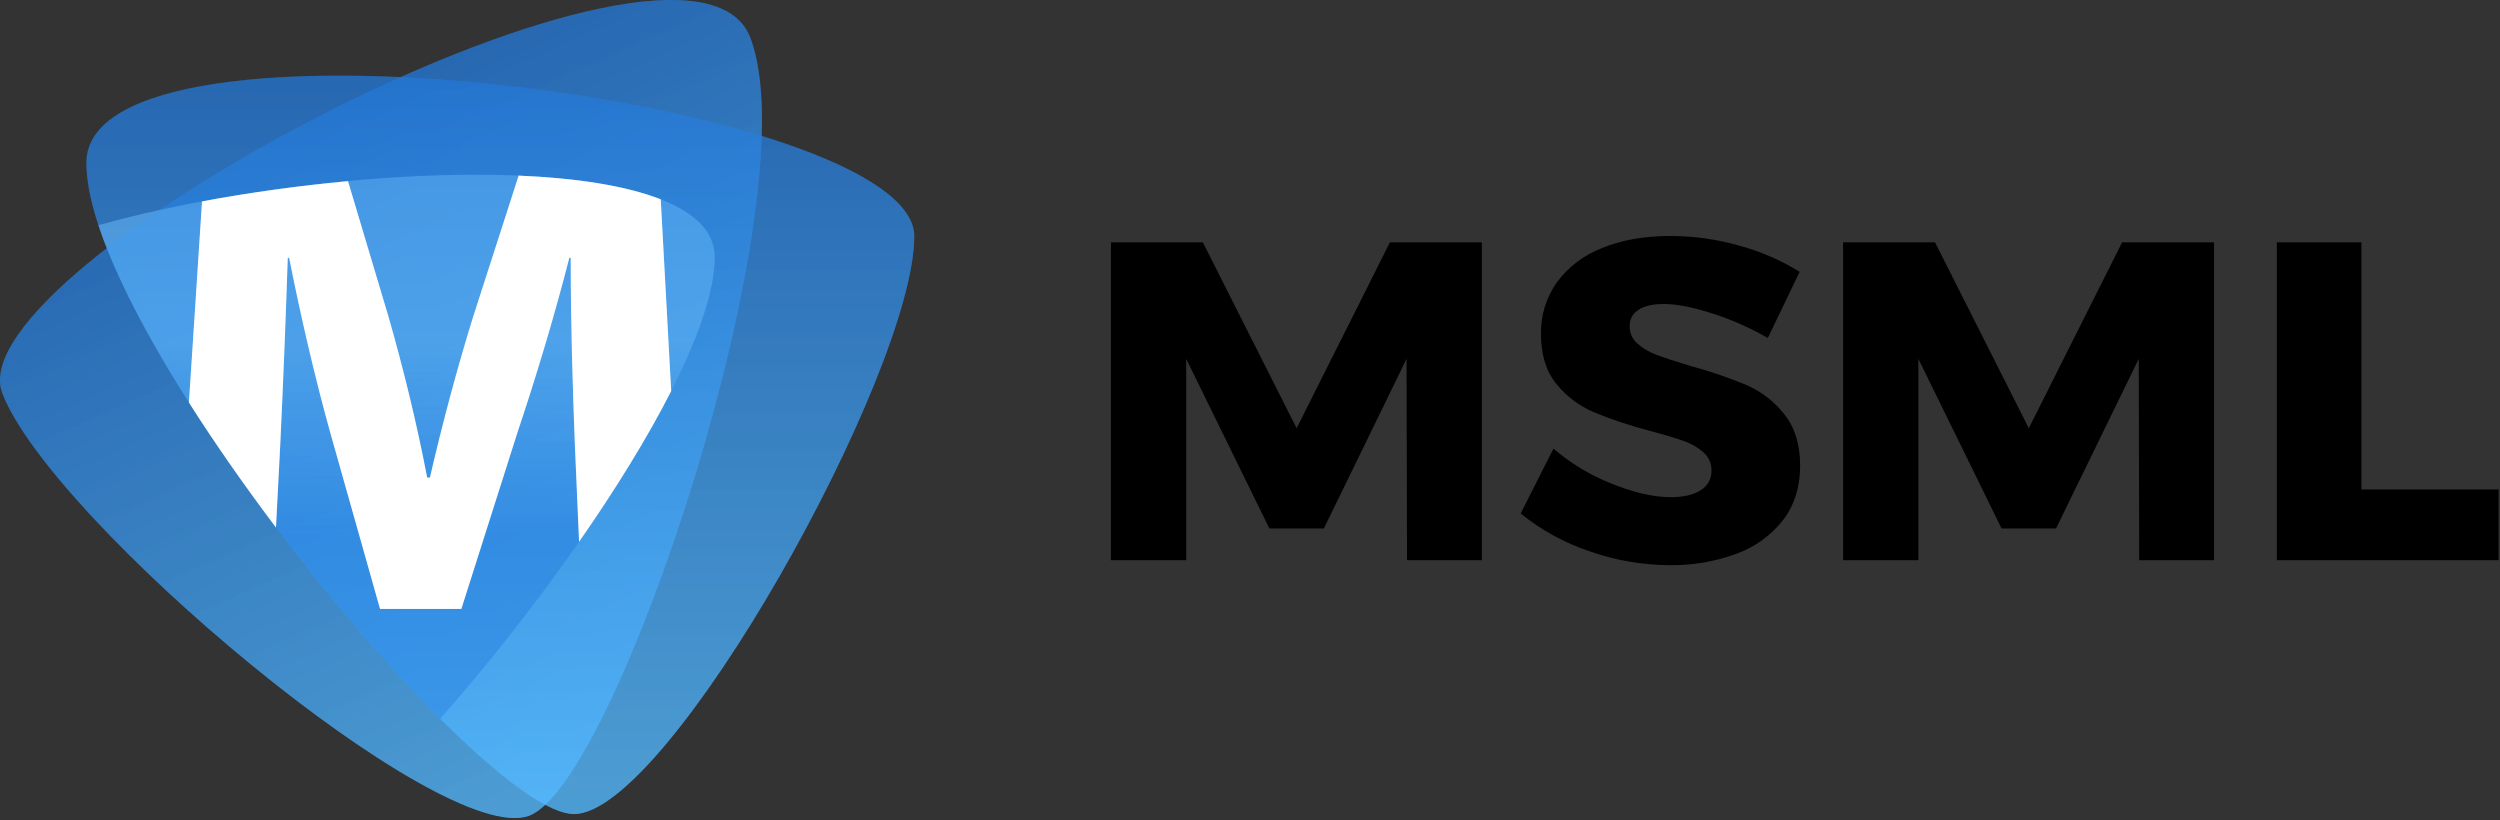
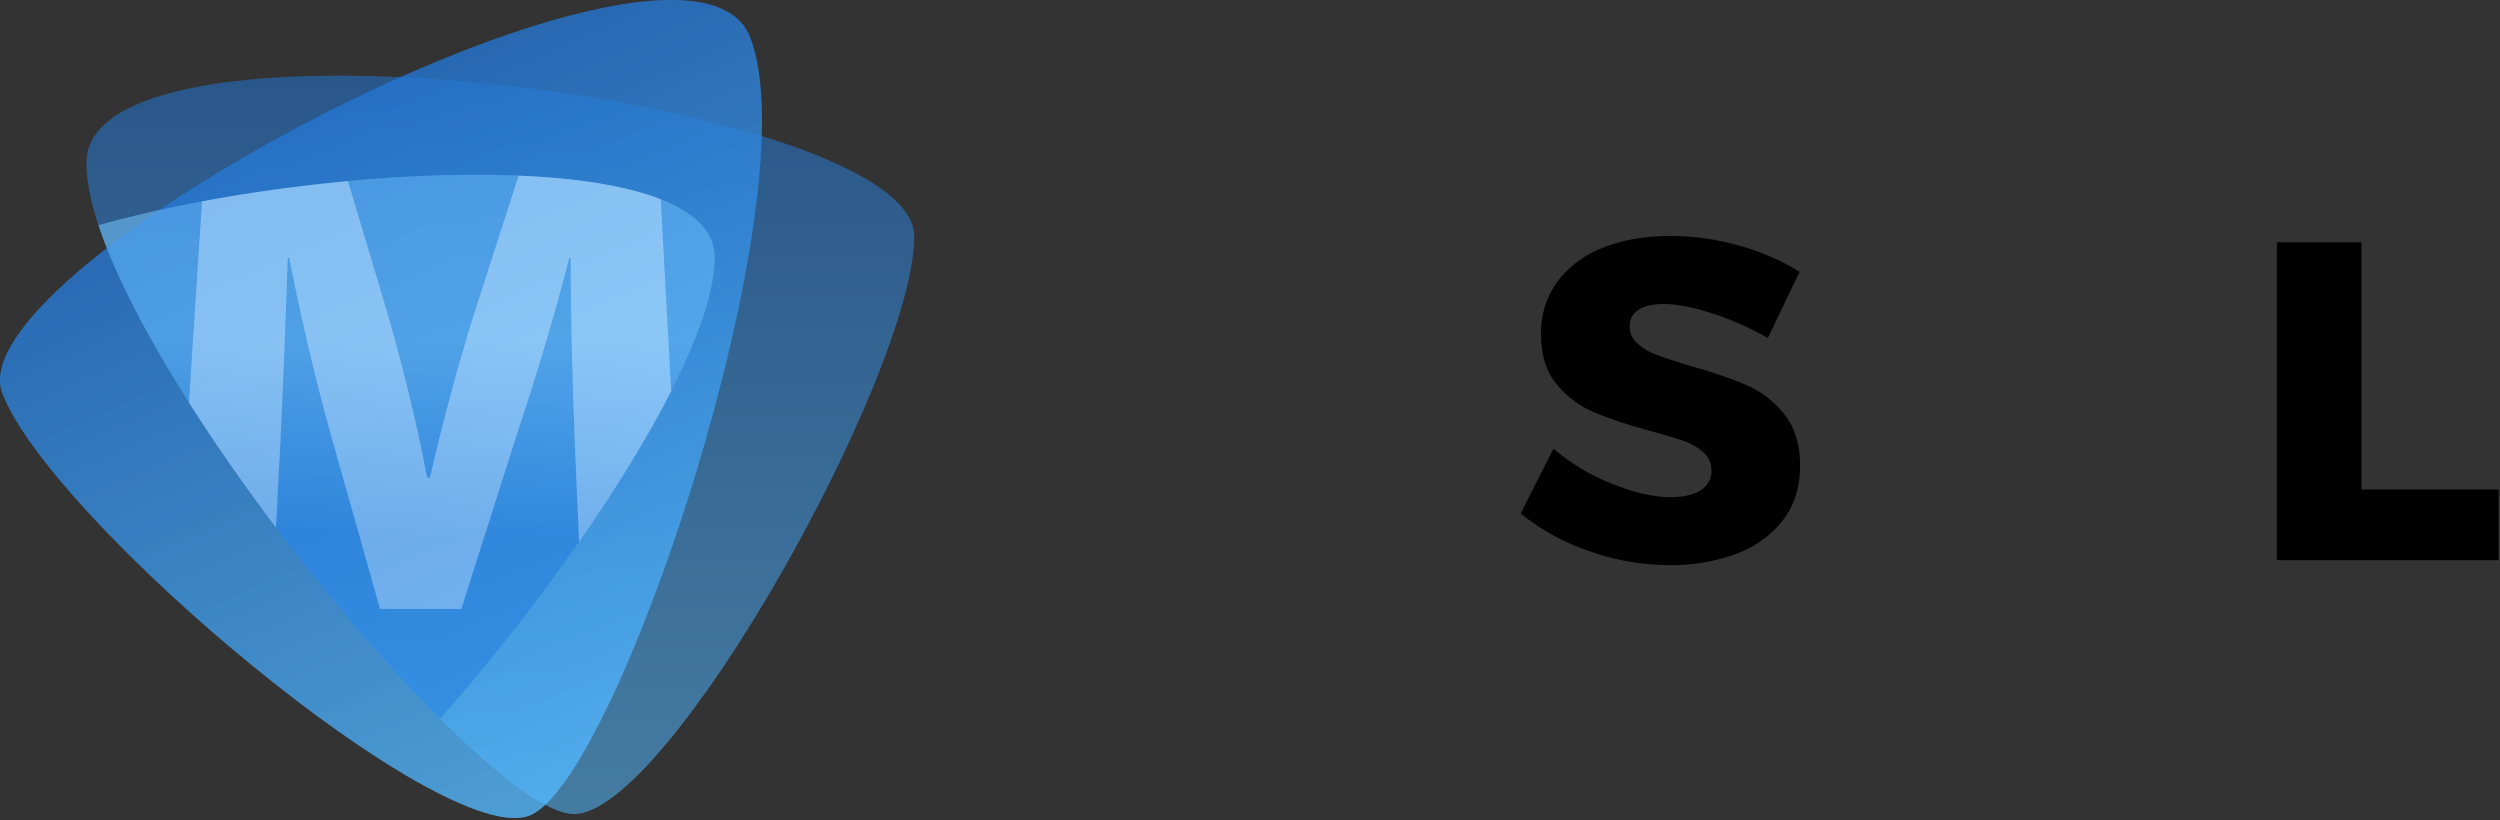
<svg xmlns="http://www.w3.org/2000/svg" width="713" height="234" viewBox="0 0 713 234" fill="none">
  <rect x="0" y="0" width="713" height="234" fill="#333333" stroke="none" />
  <path opacity="0.54" fill-rule="evenodd" clip-rule="evenodd" d="M213.964 10.705C231.403 55.91 176.057 223.318 150.894 232.651C125.731 241.984 14.695 148.526 0.672 112.175C-13.351 75.825 196.525 -34.501 213.964 10.705Z" fill="url(#paint0_linear_705_1596)" />
  <path opacity="0.54" fill-rule="evenodd" clip-rule="evenodd" d="M24.639 46.458C24.639 94.789 136.81 232.17 163.714 232.17C190.616 232.17 260.749 106.238 260.749 67.374C260.749 28.509 24.639 -1.873 24.639 46.458Z" fill="url(#paint1_linear_705_1596)" />
  <path opacity="0.32" fill-rule="evenodd" clip-rule="evenodd" d="M125.545 204.977C162.72 162.911 203.837 101.815 203.837 73.36C203.837 41.251 93.641 45.88 28.075 64.217C41.171 103.949 89.088 168.562 125.545 204.977Z" fill="url(#paint2_linear_705_1596)" />
  <path fill-rule="evenodd" clip-rule="evenodd" d="M188.444 56.848C178.444 52.932 164.255 50.779 147.918 50.087L135.087 89.871C130.604 104.204 126.121 120.921 122.613 136.21H121.833C118.91 120.921 115.011 104.968 110.724 90.062L99.251 51.666C85.224 52.97 71.05 54.925 57.614 57.446L53.883 114.781C61.38 126.581 69.847 138.677 78.709 150.419L79.929 126.853C80.708 110.8 81.488 91.108 82.073 73.526H82.463C85.776 90.344 90.064 108.69 94.352 123.979L108.385 173.667H131.578L147.56 123.406C152.628 108.308 158.085 90.344 162.373 73.526H162.763C162.763 92.637 163.348 110.988 163.932 126.468L165.152 154.517C175.432 139.754 184.594 124.957 191.422 111.526L188.444 56.848Z" fill="white" />
  <path opacity="0.54" fill-rule="evenodd" clip-rule="evenodd" d="M213.964 10.705C231.403 55.91 176.057 223.318 150.894 232.651C125.731 241.984 14.695 148.526 0.672 112.175C-13.351 75.825 196.525 -34.501 213.964 10.705Z" fill="url(#paint3_linear_705_1596)" />
-   <path opacity="0.54" fill-rule="evenodd" clip-rule="evenodd" d="M24.639 46.458C24.639 94.789 136.81 232.17 163.714 232.17C190.616 232.17 260.749 106.238 260.749 67.374C260.749 28.509 24.639 -1.873 24.639 46.458Z" fill="url(#paint4_linear_705_1596)" />
  <path opacity="0.32" fill-rule="evenodd" clip-rule="evenodd" d="M125.545 204.977C162.72 162.911 203.837 101.815 203.837 73.36C203.837 41.251 93.641 45.88 28.075 64.217C41.171 103.949 89.088 168.562 125.545 204.977Z" fill="url(#paint5_linear_705_1596)" />
-   <path fill-rule="evenodd" clip-rule="evenodd" d="M188.444 56.848C178.444 52.932 164.255 50.779 147.918 50.087L135.087 89.871C130.604 104.204 126.121 120.921 122.613 136.21H121.833C118.91 120.921 115.011 104.968 110.724 90.062L99.251 51.666C85.224 52.97 71.05 54.925 57.614 57.446L53.883 114.781C61.38 126.581 69.847 138.677 78.709 150.419L79.929 126.853C80.708 110.8 81.488 91.108 82.073 73.526H82.463C85.776 90.344 90.064 108.69 94.352 123.979L108.385 173.667H131.578L147.56 123.406C152.628 108.308 158.085 90.344 162.373 73.526H162.763C162.763 92.637 163.348 110.988 163.932 126.468L165.152 154.517C175.432 139.754 184.594 124.957 191.422 111.526L188.444 56.848Z" fill="white" />
-   <path fill-rule="evenodd" clip-rule="evenodd" d="M316.833 69.113H343.051L369.796 122.134L396.408 69.113H422.626V159.766H401.283L401.151 102.348L377.569 150.713H362.022L338.308 102.348V159.766H316.833V69.113Z" fill="black" />
  <path fill-rule="evenodd" clip-rule="evenodd" d="M488.434 89.416C482.855 87.606 478.178 86.7 474.403 86.7C471.416 86.7 469.066 87.239 467.354 88.317C465.686 89.314 464.702 91.122 464.785 93.037C464.748 94.939 465.567 96.761 467.025 98.016C468.644 99.428 470.522 100.525 472.558 101.249C474.753 102.069 478.003 103.125 482.308 104.417C487.716 105.881 493.019 107.696 498.183 109.848C502.415 111.706 506.107 114.574 508.921 118.19C511.905 121.94 513.399 126.832 513.4 132.867C513.4 138.903 511.775 144.054 508.525 148.321C505.097 152.72 500.456 156.063 495.153 157.956C489.11 160.176 482.699 161.272 476.247 161.188C468.455 161.162 460.724 159.828 453.39 157.244C446.211 154.847 439.537 151.188 433.693 146.446L443.047 127.953C447.952 132.158 453.541 135.524 459.581 137.911C465.949 140.497 471.592 141.791 476.51 141.791C480.111 141.791 482.944 141.144 485.009 139.851C487.022 138.651 488.208 136.47 488.105 134.161C488.147 132.188 487.304 130.296 485.799 128.987C484.109 127.522 482.138 126.401 480.002 125.69C477.674 124.872 474.402 123.902 470.187 122.781C464.845 121.389 459.607 119.639 454.509 117.543C450.36 115.761 446.718 113.008 443.903 109.525C440.959 105.949 439.488 101.185 439.49 95.235C439.384 89.974 440.975 84.813 444.036 80.493C447.297 76.091 451.779 72.702 456.947 70.729C462.523 68.446 469 67.303 476.379 67.302C483.067 67.304 489.721 68.241 496.141 70.083C502.185 71.738 507.954 74.243 513.268 77.519L504.178 96.399C499.198 93.528 493.92 91.187 488.434 89.416V89.416Z" fill="black" />
-   <path fill-rule="evenodd" clip-rule="evenodd" d="M525.651 69.113H551.869L578.613 122.134L605.226 69.113H631.444V159.766H610.101L609.969 102.348L586.386 150.713H570.84L547.126 102.348V159.766H525.651V69.113Z" fill="black" />
  <path fill-rule="evenodd" clip-rule="evenodd" d="M649.361 69.113H673.47V139.592H712.6V159.766H649.361V69.113Z" fill="black" />
  <defs>
    <linearGradient id="paint0_linear_705_1596" x1="-15.364" y1="49.579" x2="78.785" y2="261.296" gradientUnits="userSpaceOnUse">
      <stop stop-color="#1D6ECF" />
      <stop offset="1" stop-color="#54B9FF" />
    </linearGradient>
    <linearGradient id="paint1_linear_705_1596" x1="12.965" y1="-3.687" x2="12.965" y2="227.729" gradientUnits="userSpaceOnUse">
      <stop stop-color="#1D6ECF" />
      <stop offset="1" stop-color="#54B9FF" />
    </linearGradient>
    <linearGradient id="paint2_linear_705_1596" x1="147.38" y1="152.435" x2="147.38" y2="96.96" gradientUnits="userSpaceOnUse">
      <stop stop-color="#1A71D9" />
      <stop offset="1" stop-color="#78C8FF" />
    </linearGradient>
    <linearGradient id="paint3_linear_705_1596" x1="-15.364" y1="49.579" x2="78.785" y2="261.296" gradientUnits="userSpaceOnUse">
      <stop stop-color="#1D6ECF" />
      <stop offset="1" stop-color="#54B9FF" />
    </linearGradient>
    <linearGradient id="paint4_linear_705_1596" x1="12.965" y1="-3.687" x2="12.965" y2="227.729" gradientUnits="userSpaceOnUse">
      <stop stop-color="#1D6ECF" />
      <stop offset="1" stop-color="#54B9FF" />
    </linearGradient>
    <linearGradient id="paint5_linear_705_1596" x1="147.38" y1="152.435" x2="147.38" y2="96.96" gradientUnits="userSpaceOnUse">
      <stop stop-color="#1A71D9" />
      <stop offset="1" stop-color="#78C8FF" />
    </linearGradient>
  </defs>
</svg>